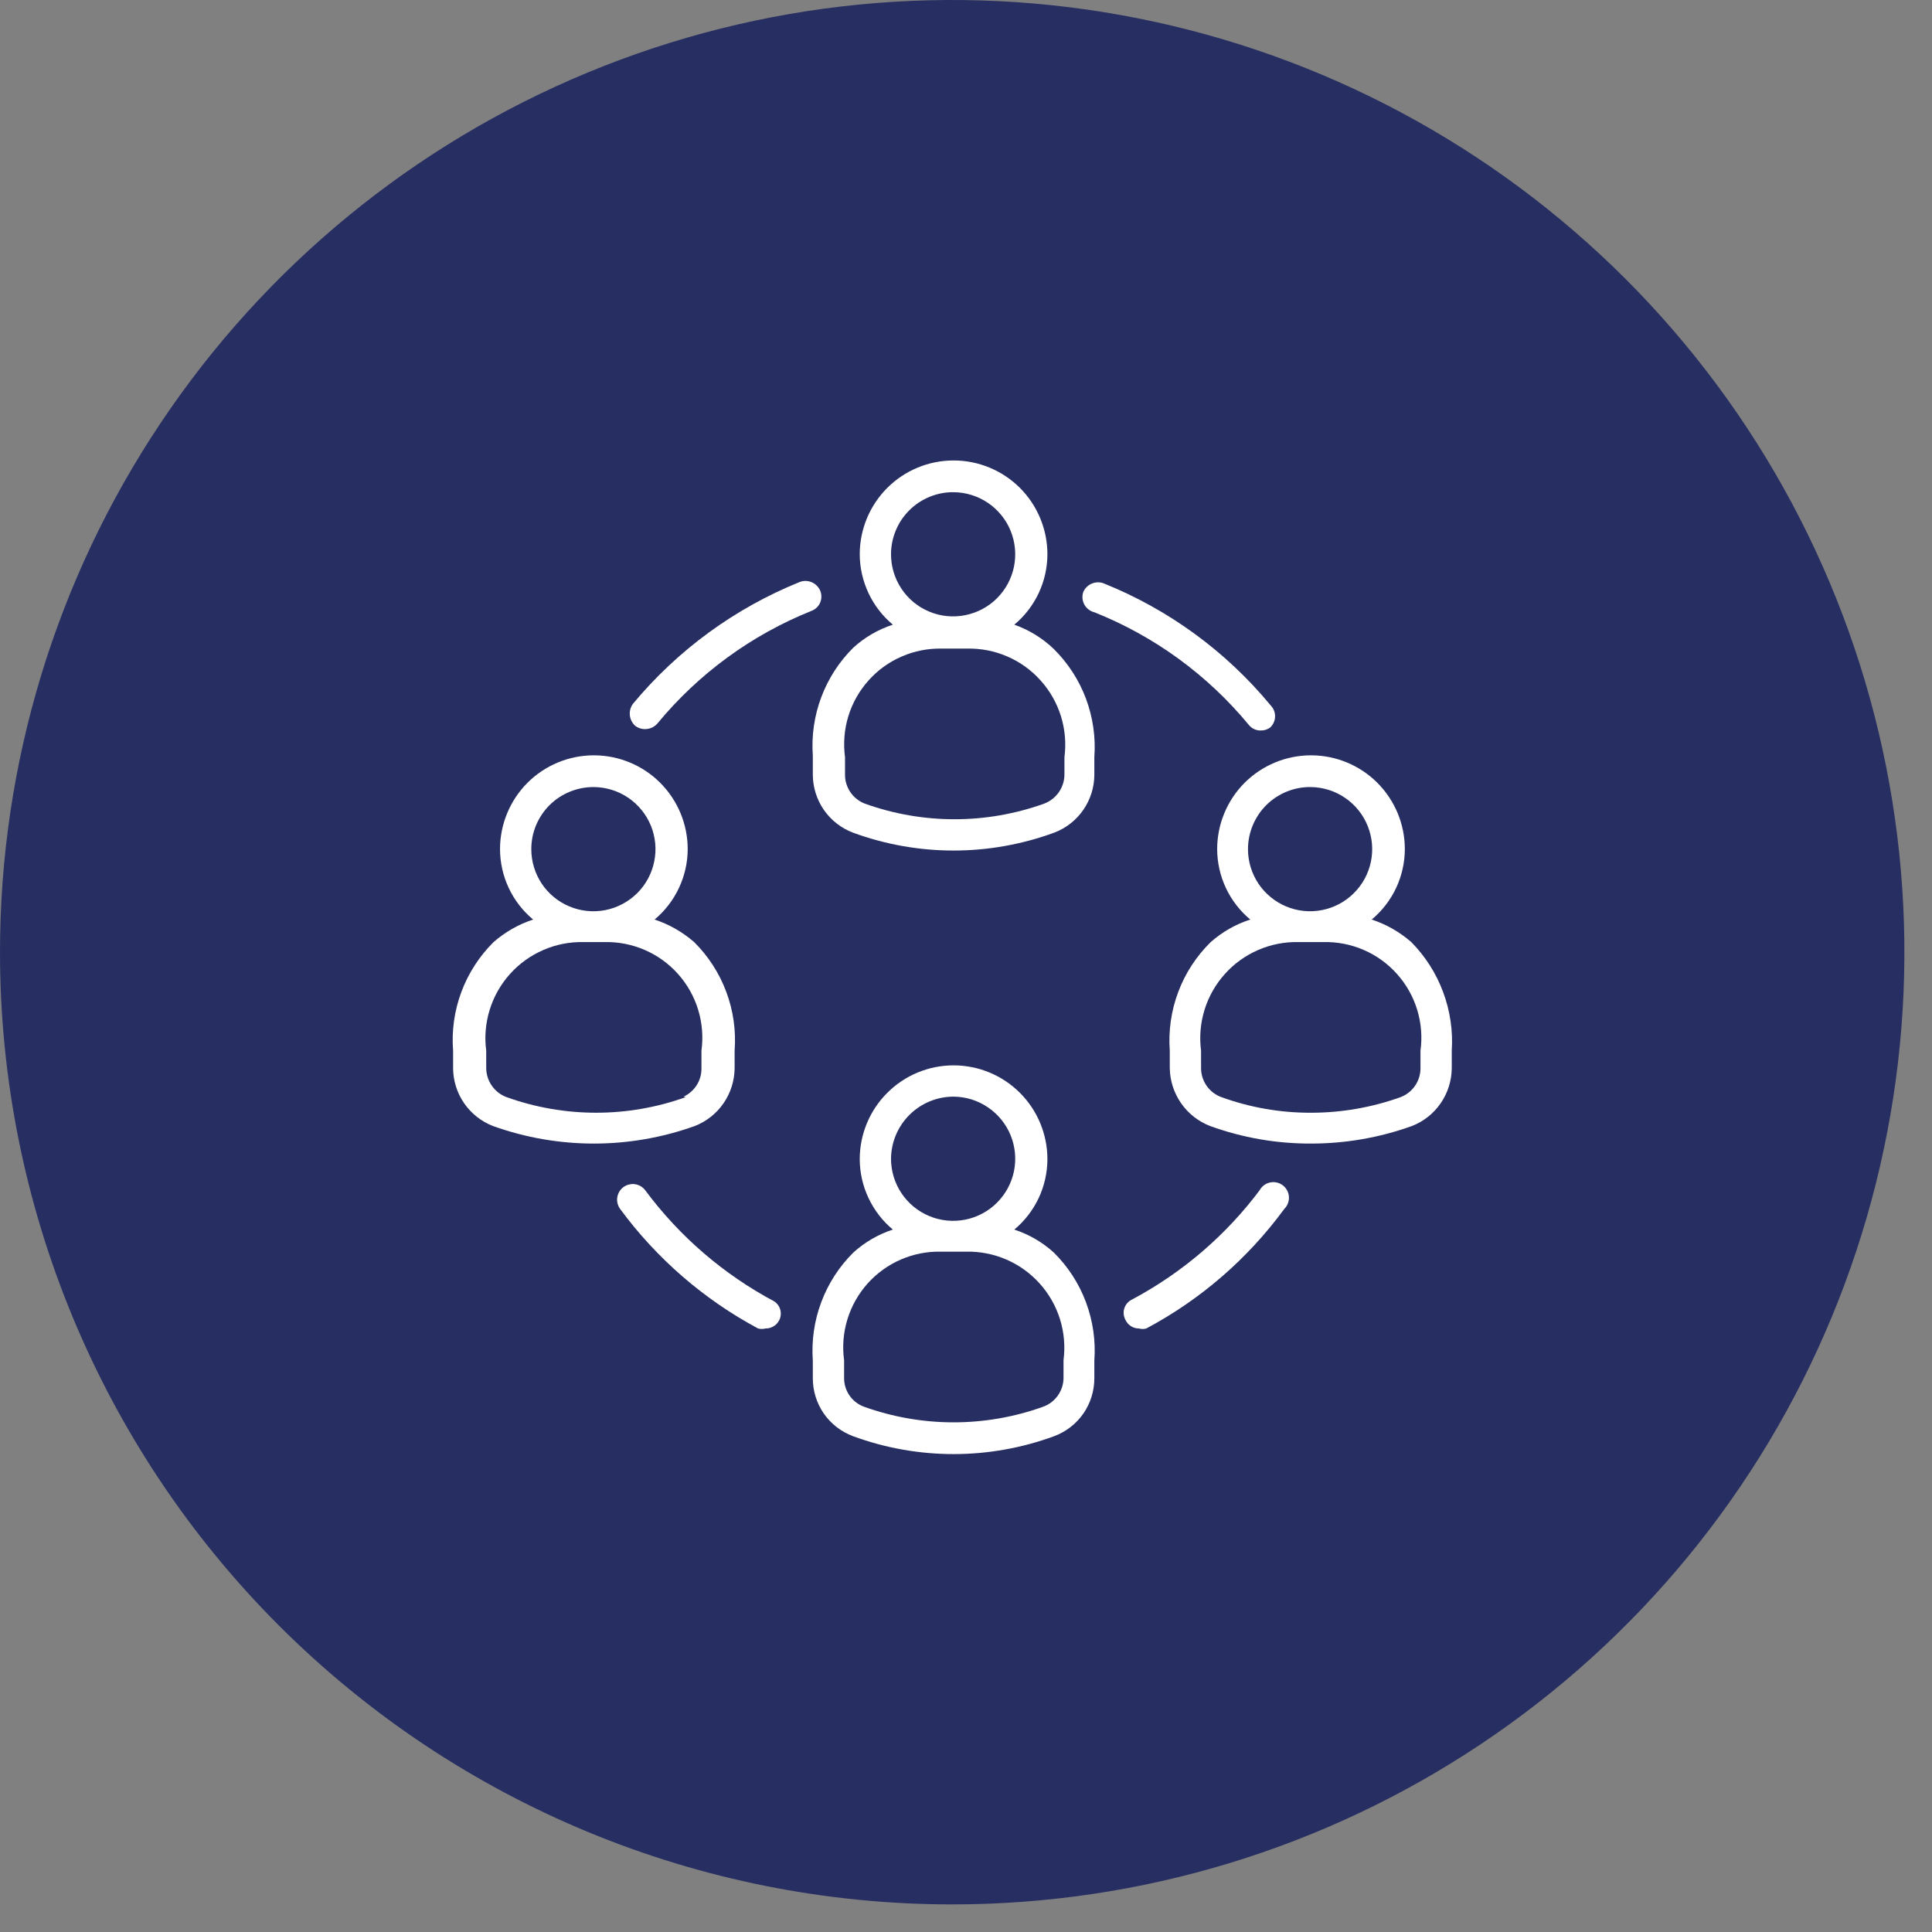
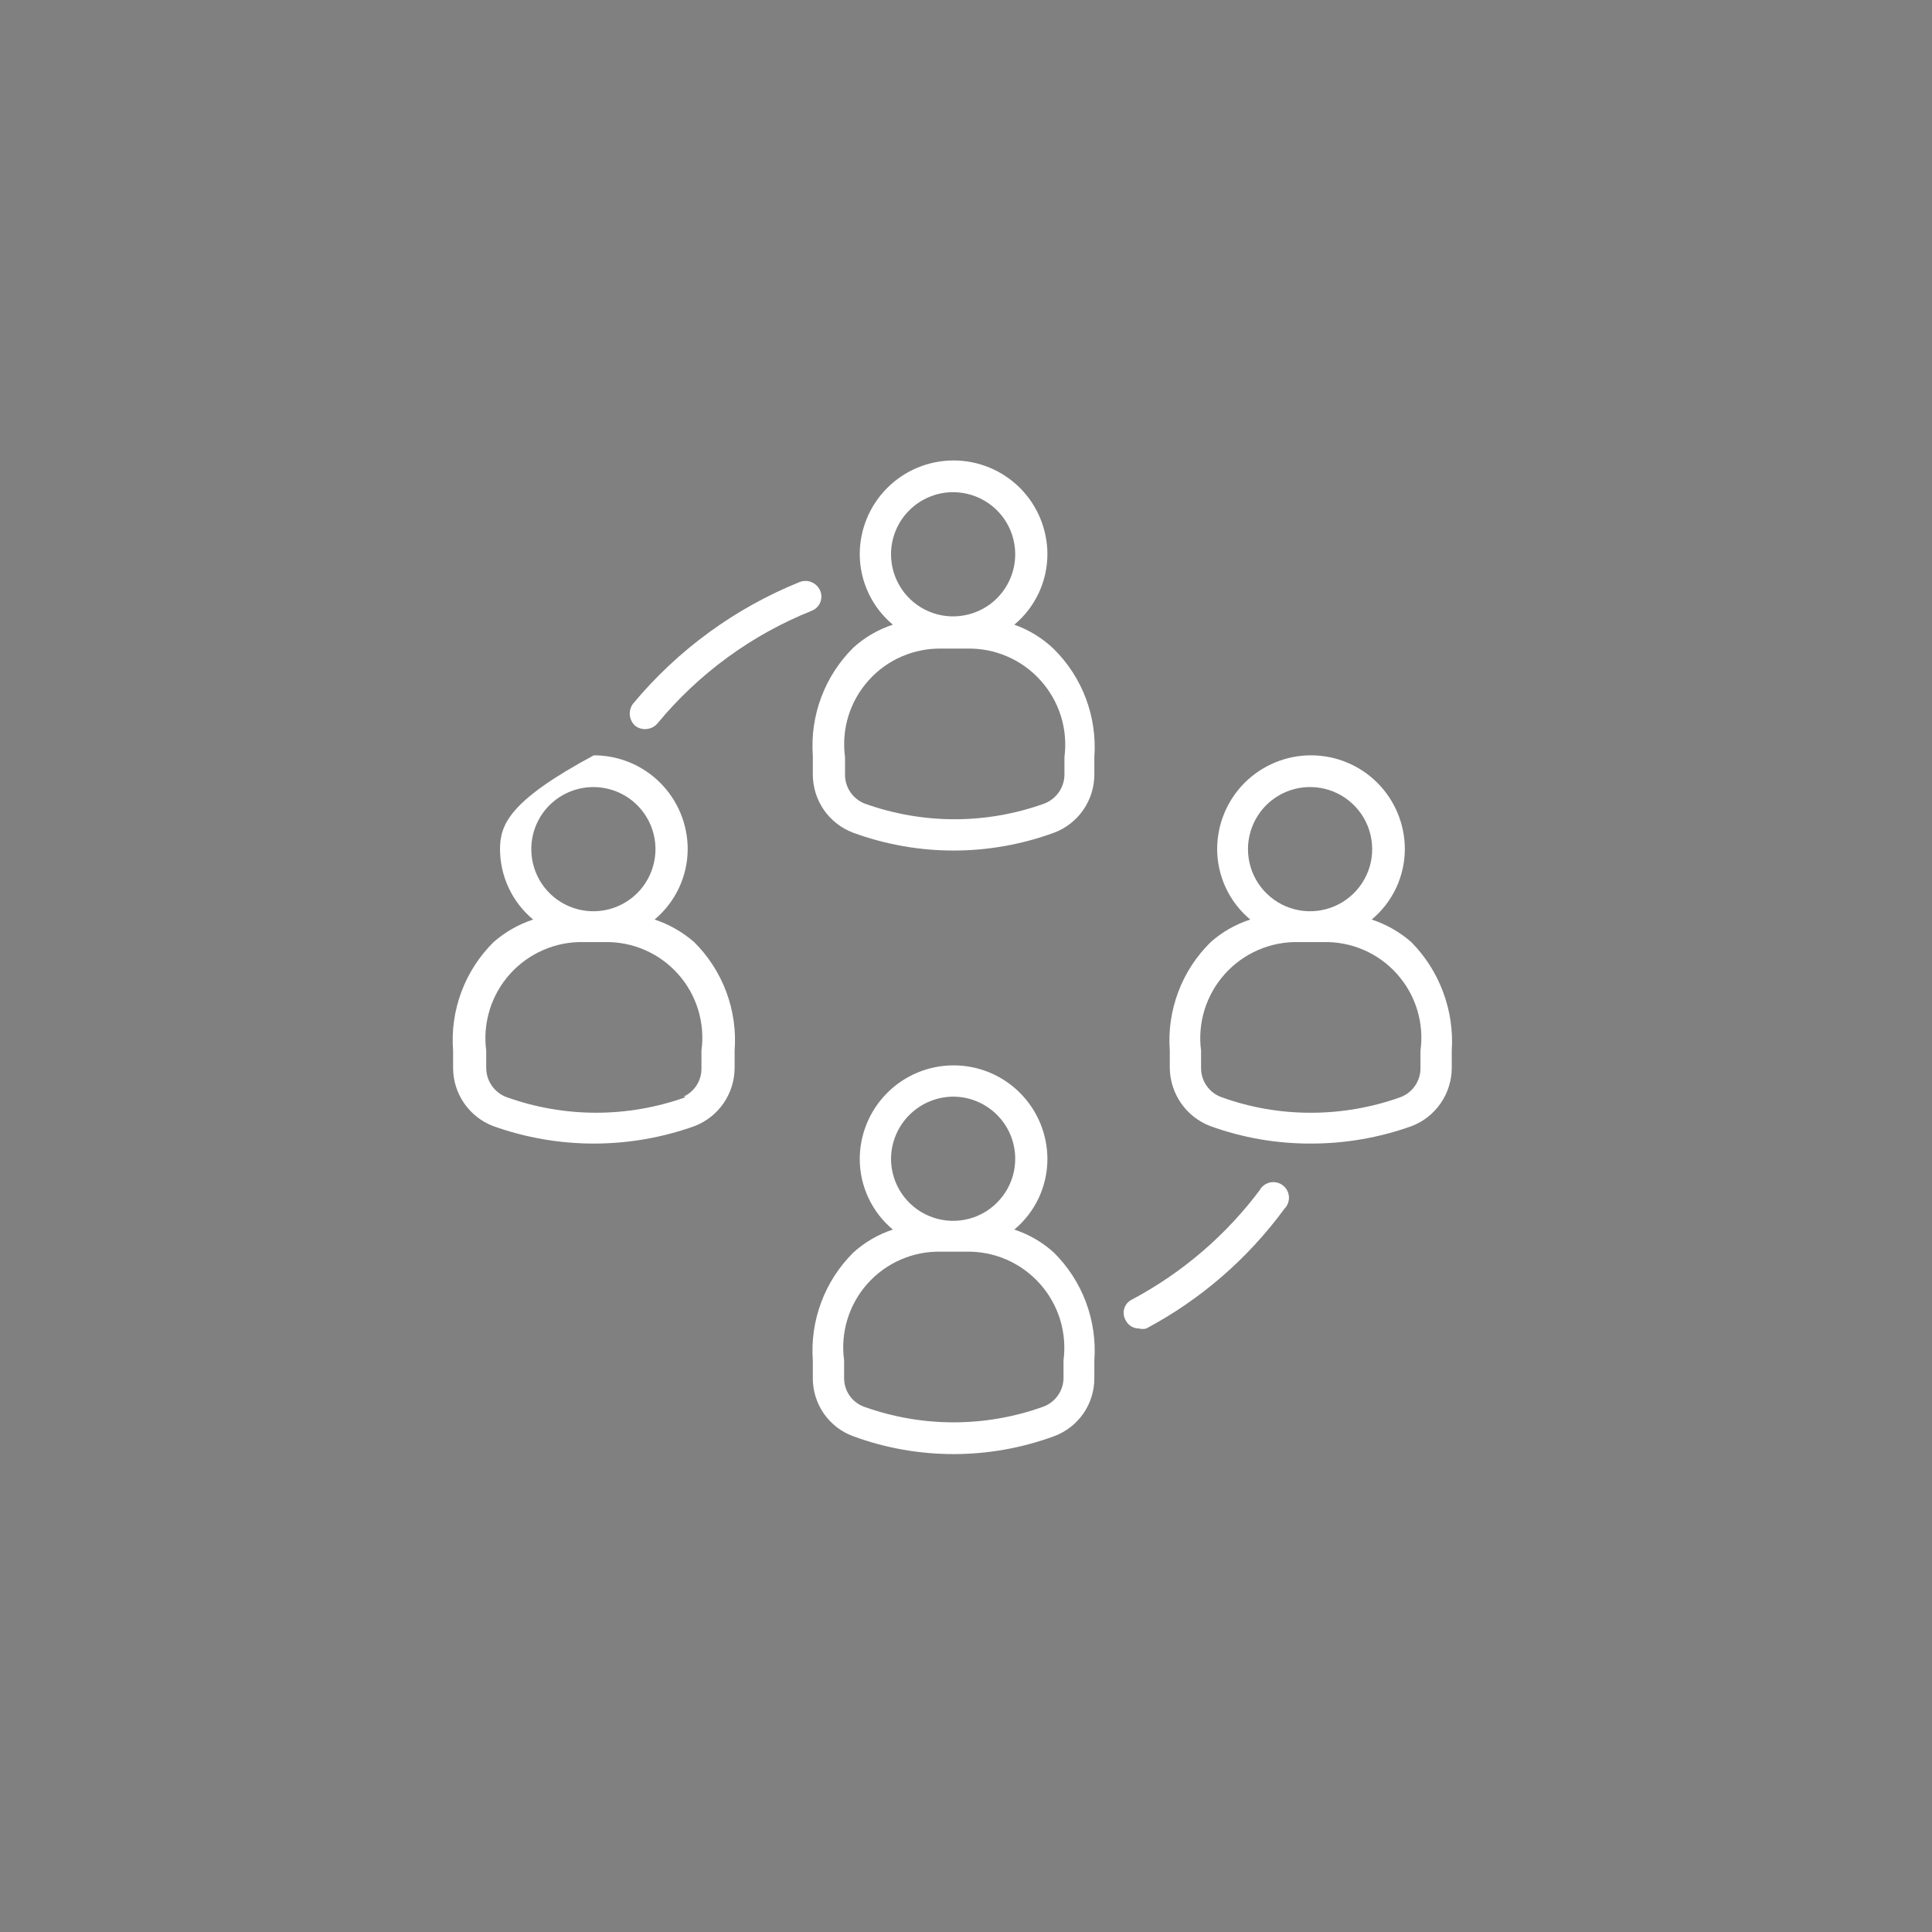
<svg xmlns="http://www.w3.org/2000/svg" width="42" height="42" viewBox="0 0 42 42" fill="none">
  <rect x="0" y="0" width="42" height="42" fill="#808080" stroke="none" />
  <g clip-path="url(#clip0_347_173)">
-     <path d="M20.7 41.4C24.794 41.4 28.796 40.186 32.2 37.911C35.604 35.637 38.258 32.404 39.824 28.622C41.391 24.839 41.801 20.677 41.002 16.662C40.203 12.646 38.232 8.958 35.337 6.063C32.442 3.168 28.754 1.196 24.738 0.398C20.723 -0.401 16.561 0.009 12.778 1.576C8.996 3.142 5.763 5.796 3.489 9.2C1.214 12.604 0 16.606 0 20.7C0 26.19 2.181 31.455 6.063 35.337C9.945 39.219 15.21 41.4 20.7 41.4Z" fill="#272E62" />
-     <path d="M15.97 23.22V22.84C16.003 22.406 15.941 21.971 15.789 21.563C15.637 21.156 15.399 20.786 15.09 20.48C14.838 20.261 14.546 20.094 14.23 19.99C14.454 19.803 14.635 19.569 14.759 19.305C14.884 19.04 14.949 18.752 14.95 18.46C14.95 17.919 14.735 17.4 14.352 17.017C13.97 16.635 13.451 16.42 12.909 16.42C12.368 16.42 11.85 16.635 11.467 17.017C11.085 17.4 10.87 17.919 10.87 18.46C10.871 18.752 10.935 19.04 11.06 19.305C11.184 19.569 11.365 19.803 11.59 19.99C11.273 20.094 10.981 20.261 10.73 20.48C10.421 20.786 10.182 21.156 10.03 21.563C9.878 21.971 9.816 22.406 9.85 22.84V23.22C9.851 23.493 9.935 23.759 10.09 23.984C10.246 24.209 10.465 24.382 10.72 24.48C12.136 24.987 13.684 24.987 15.1 24.48C15.354 24.382 15.574 24.209 15.729 23.984C15.884 23.759 15.968 23.493 15.97 23.22ZM12.909 17.11C13.176 17.112 13.436 17.193 13.657 17.342C13.877 17.492 14.049 17.703 14.15 17.95C14.25 18.197 14.276 18.468 14.222 18.729C14.169 18.991 14.04 19.23 13.851 19.418C13.661 19.606 13.421 19.733 13.159 19.785C12.898 19.836 12.627 19.809 12.381 19.706C12.134 19.604 11.924 19.431 11.776 19.209C11.629 18.987 11.55 18.727 11.55 18.46C11.55 18.282 11.585 18.105 11.653 17.941C11.722 17.776 11.822 17.627 11.948 17.502C12.075 17.376 12.225 17.277 12.39 17.21C12.555 17.143 12.731 17.109 12.909 17.11ZM14.909 23.85C13.649 24.303 12.27 24.303 11.01 23.85C10.881 23.802 10.771 23.715 10.692 23.603C10.614 23.491 10.571 23.357 10.57 23.22V22.84C10.53 22.541 10.557 22.238 10.646 21.95C10.735 21.662 10.886 21.397 11.087 21.173C11.289 20.948 11.536 20.771 11.813 20.651C12.089 20.531 12.388 20.473 12.69 20.48H13.14C13.441 20.473 13.739 20.531 14.015 20.651C14.292 20.77 14.539 20.949 14.739 21.173C14.94 21.397 15.089 21.663 15.177 21.95C15.265 22.238 15.29 22.542 15.249 22.84V23.22C15.252 23.35 15.216 23.478 15.147 23.588C15.078 23.698 14.978 23.786 14.86 23.84L14.909 23.85Z" fill="white" />
+     <path d="M15.97 23.22V22.84C16.003 22.406 15.941 21.971 15.789 21.563C15.637 21.156 15.399 20.786 15.09 20.48C14.838 20.261 14.546 20.094 14.23 19.99C14.454 19.803 14.635 19.569 14.759 19.305C14.884 19.04 14.949 18.752 14.95 18.46C14.95 17.919 14.735 17.4 14.352 17.017C13.97 16.635 13.451 16.42 12.909 16.42C11.085 17.4 10.87 17.919 10.87 18.46C10.871 18.752 10.935 19.04 11.06 19.305C11.184 19.569 11.365 19.803 11.59 19.99C11.273 20.094 10.981 20.261 10.73 20.48C10.421 20.786 10.182 21.156 10.03 21.563C9.878 21.971 9.816 22.406 9.85 22.84V23.22C9.851 23.493 9.935 23.759 10.09 23.984C10.246 24.209 10.465 24.382 10.72 24.48C12.136 24.987 13.684 24.987 15.1 24.48C15.354 24.382 15.574 24.209 15.729 23.984C15.884 23.759 15.968 23.493 15.97 23.22ZM12.909 17.11C13.176 17.112 13.436 17.193 13.657 17.342C13.877 17.492 14.049 17.703 14.15 17.95C14.25 18.197 14.276 18.468 14.222 18.729C14.169 18.991 14.04 19.23 13.851 19.418C13.661 19.606 13.421 19.733 13.159 19.785C12.898 19.836 12.627 19.809 12.381 19.706C12.134 19.604 11.924 19.431 11.776 19.209C11.629 18.987 11.55 18.727 11.55 18.46C11.55 18.282 11.585 18.105 11.653 17.941C11.722 17.776 11.822 17.627 11.948 17.502C12.075 17.376 12.225 17.277 12.39 17.21C12.555 17.143 12.731 17.109 12.909 17.11ZM14.909 23.85C13.649 24.303 12.27 24.303 11.01 23.85C10.881 23.802 10.771 23.715 10.692 23.603C10.614 23.491 10.571 23.357 10.57 23.22V22.84C10.53 22.541 10.557 22.238 10.646 21.95C10.735 21.662 10.886 21.397 11.087 21.173C11.289 20.948 11.536 20.771 11.813 20.651C12.089 20.531 12.388 20.473 12.69 20.48H13.14C13.441 20.473 13.739 20.531 14.015 20.651C14.292 20.77 14.539 20.949 14.739 21.173C14.94 21.397 15.089 21.663 15.177 21.95C15.265 22.238 15.29 22.542 15.249 22.84V23.22C15.252 23.35 15.216 23.478 15.147 23.588C15.078 23.698 14.978 23.786 14.86 23.84L14.909 23.85Z" fill="white" />
    <path d="M22.05 26.73C22.275 26.543 22.455 26.309 22.58 26.045C22.704 25.781 22.769 25.492 22.77 25.2C22.77 24.659 22.555 24.14 22.173 23.758C21.79 23.375 21.271 23.16 20.73 23.16C20.189 23.16 19.67 23.375 19.288 23.758C18.905 24.14 18.69 24.659 18.69 25.2C18.691 25.492 18.756 25.781 18.881 26.045C19.005 26.309 19.186 26.543 19.41 26.73C19.091 26.834 18.798 27.005 18.55 27.23C18.242 27.535 18.005 27.903 17.853 28.309C17.701 28.714 17.639 29.148 17.67 29.58V29.96C17.669 30.234 17.752 30.501 17.907 30.727C18.063 30.952 18.284 31.124 18.54 31.22C19.954 31.741 21.506 31.741 22.92 31.22C23.177 31.124 23.397 30.952 23.553 30.727C23.708 30.501 23.791 30.234 23.79 29.96V29.58C23.822 29.148 23.759 28.714 23.608 28.309C23.456 27.903 23.218 27.535 22.91 27.23C22.662 27.005 22.369 26.834 22.05 26.73ZM20.73 23.84C20.997 23.842 21.257 23.923 21.477 24.073C21.698 24.222 21.87 24.434 21.97 24.68C22.071 24.927 22.096 25.198 22.043 25.46C21.99 25.721 21.86 25.96 21.671 26.148C21.482 26.336 21.241 26.464 20.98 26.515C20.718 26.566 20.447 26.539 20.201 26.436C19.955 26.334 19.745 26.161 19.597 25.939C19.449 25.717 19.37 25.457 19.37 25.19C19.373 24.831 19.517 24.488 19.772 24.235C20.027 23.982 20.371 23.84 20.73 23.84ZM23.12 29.95C23.12 30.088 23.078 30.222 22.999 30.334C22.921 30.447 22.809 30.533 22.68 30.58C21.42 31.034 20.041 31.034 18.78 30.58C18.652 30.532 18.542 30.446 18.465 30.334C18.388 30.221 18.348 30.087 18.35 29.95V29.57C18.309 29.272 18.334 28.968 18.422 28.681C18.51 28.393 18.66 28.128 18.86 27.903C19.061 27.679 19.308 27.501 19.584 27.381C19.86 27.261 20.159 27.203 20.46 27.21H21C21.301 27.203 21.601 27.262 21.877 27.381C22.154 27.501 22.401 27.679 22.602 27.903C22.804 28.127 22.954 28.392 23.044 28.68C23.133 28.968 23.159 29.271 23.12 29.57V29.95Z" fill="white" />
    <path d="M22.05 13.58C22.275 13.393 22.455 13.159 22.58 12.895C22.704 12.63 22.769 12.342 22.77 12.05C22.77 11.509 22.555 10.99 22.173 10.607C21.79 10.225 21.271 10.01 20.73 10.01C20.189 10.01 19.67 10.225 19.288 10.607C18.905 10.99 18.69 11.509 18.69 12.05C18.691 12.342 18.756 12.63 18.881 12.895C19.005 13.159 19.186 13.393 19.41 13.58C19.091 13.684 18.798 13.854 18.55 14.08C18.242 14.385 18.005 14.753 17.853 15.158C17.701 15.564 17.639 15.998 17.67 16.43V16.84C17.671 17.113 17.754 17.38 17.909 17.605C18.065 17.83 18.285 18.003 18.54 18.1C19.954 18.62 21.506 18.62 22.92 18.1C23.176 18.003 23.396 17.83 23.551 17.605C23.706 17.38 23.79 17.113 23.79 16.84V16.46C23.822 16.028 23.759 15.594 23.608 15.188C23.456 14.783 23.218 14.415 22.91 14.11C22.665 13.874 22.371 13.693 22.05 13.58ZM20.73 10.7C20.997 10.702 21.257 10.783 21.477 10.932C21.698 11.082 21.87 11.293 21.97 11.54C22.071 11.787 22.096 12.058 22.043 12.319C21.99 12.58 21.86 12.82 21.671 13.008C21.482 13.196 21.241 13.323 20.98 13.374C20.718 13.426 20.447 13.399 20.201 13.296C19.955 13.194 19.745 13.021 19.597 12.799C19.449 12.577 19.37 12.316 19.37 12.05C19.37 11.872 19.405 11.695 19.474 11.531C19.542 11.366 19.643 11.217 19.769 11.092C19.895 10.966 20.046 10.867 20.21 10.8C20.375 10.732 20.552 10.698 20.73 10.7ZM23.14 16.84C23.139 16.977 23.096 17.11 23.018 17.223C22.939 17.335 22.828 17.421 22.7 17.47C21.44 17.923 20.061 17.923 18.8 17.47C18.673 17.421 18.564 17.334 18.487 17.222C18.41 17.109 18.369 16.976 18.37 16.84V16.46C18.33 16.162 18.354 15.858 18.442 15.57C18.53 15.282 18.68 15.017 18.881 14.793C19.081 14.568 19.328 14.39 19.604 14.271C19.88 14.151 20.179 14.093 20.48 14.1H21.02C21.321 14.093 21.621 14.151 21.897 14.271C22.174 14.39 22.421 14.568 22.622 14.793C22.824 15.017 22.974 15.282 23.064 15.569C23.153 15.857 23.179 16.161 23.14 16.46V16.84Z" fill="white" />
    <path d="M30.68 20.48C30.429 20.261 30.136 20.094 29.82 19.99C30.044 19.803 30.225 19.569 30.35 19.305C30.474 19.04 30.539 18.752 30.54 18.46C30.54 17.919 30.325 17.4 29.942 17.017C29.56 16.635 29.041 16.42 28.5 16.42C27.959 16.42 27.44 16.635 27.057 17.017C26.675 17.4 26.46 17.919 26.46 18.46C26.461 18.752 26.526 19.04 26.65 19.305C26.775 19.569 26.955 19.803 27.18 19.99C26.863 20.092 26.57 20.259 26.32 20.48C26.009 20.785 25.768 21.154 25.615 21.562C25.461 21.969 25.398 22.405 25.43 22.84V23.22C25.434 23.494 25.52 23.76 25.677 23.985C25.834 24.21 26.054 24.382 26.31 24.48C27.012 24.734 27.753 24.863 28.5 24.86C29.246 24.861 29.987 24.732 30.69 24.48C30.945 24.382 31.164 24.209 31.319 23.984C31.474 23.759 31.558 23.493 31.56 23.22V22.84C31.588 22.407 31.524 21.973 31.372 21.566C31.221 21.159 30.985 20.789 30.68 20.48ZM28.5 17.11C28.766 17.114 29.025 17.196 29.244 17.347C29.464 17.498 29.634 17.71 29.733 17.957C29.832 18.204 29.856 18.475 29.802 18.735C29.747 18.996 29.617 19.235 29.427 19.421C29.238 19.608 28.997 19.735 28.736 19.785C28.475 19.836 28.204 19.808 27.959 19.705C27.713 19.602 27.504 19.429 27.356 19.208C27.209 18.986 27.13 18.726 27.13 18.46C27.13 18.281 27.166 18.104 27.235 17.939C27.304 17.774 27.405 17.624 27.532 17.498C27.66 17.373 27.811 17.274 27.977 17.207C28.143 17.14 28.321 17.107 28.5 17.11ZM30.88 23.22C30.881 23.356 30.84 23.489 30.763 23.602C30.686 23.715 30.577 23.801 30.45 23.85C29.824 24.075 29.165 24.19 28.5 24.19C27.835 24.192 27.175 24.077 26.55 23.85C26.421 23.803 26.309 23.717 26.231 23.604C26.152 23.492 26.11 23.357 26.11 23.22V22.84C26.071 22.541 26.097 22.238 26.186 21.95C26.276 21.662 26.426 21.397 26.628 21.173C26.829 20.948 27.076 20.771 27.353 20.651C27.63 20.531 27.929 20.473 28.23 20.48H28.77C29.071 20.473 29.37 20.531 29.646 20.651C29.922 20.77 30.169 20.949 30.369 21.173C30.57 21.397 30.72 21.663 30.808 21.95C30.896 22.238 30.921 22.542 30.88 22.84V23.22Z" fill="white" />
    <path d="M27.41 25.84C26.667 26.841 25.71 27.664 24.61 28.25C24.57 28.269 24.534 28.296 24.505 28.329C24.476 28.363 24.454 28.402 24.441 28.444C24.428 28.486 24.424 28.531 24.429 28.575C24.434 28.619 24.448 28.662 24.47 28.7C24.496 28.754 24.538 28.8 24.589 28.832C24.64 28.864 24.7 28.88 24.76 28.88C24.812 28.895 24.868 28.895 24.92 28.88C26.103 28.25 27.128 27.361 27.92 26.28C27.955 26.245 27.982 26.204 27.999 26.158C28.016 26.112 28.024 26.063 28.02 26.014C28.017 25.965 28.003 25.918 27.979 25.875C27.955 25.832 27.923 25.794 27.883 25.765C27.844 25.736 27.799 25.715 27.751 25.706C27.703 25.695 27.653 25.696 27.605 25.707C27.557 25.718 27.512 25.739 27.474 25.769C27.435 25.799 27.403 25.837 27.38 25.88L27.41 25.84Z" fill="white" />
    <path d="M17.83 12.84C17.794 12.758 17.729 12.693 17.647 12.658C17.566 12.622 17.473 12.62 17.39 12.65C15.979 13.219 14.732 14.13 13.76 15.3C13.707 15.372 13.683 15.461 13.692 15.549C13.702 15.638 13.743 15.72 13.81 15.78C13.873 15.828 13.95 15.853 14.03 15.85C14.079 15.849 14.128 15.838 14.172 15.818C14.217 15.797 14.257 15.767 14.29 15.73C15.184 14.646 16.336 13.803 17.64 13.28C17.682 13.264 17.72 13.241 17.753 13.21C17.786 13.179 17.812 13.142 17.829 13.101C17.847 13.059 17.856 13.015 17.856 12.97C17.857 12.925 17.847 12.881 17.83 12.84Z" fill="white" />
-     <path d="M16.83 28.29C15.73 27.704 14.774 26.881 14.03 25.88C14.004 25.844 13.971 25.814 13.933 25.79C13.895 25.767 13.852 25.751 13.808 25.744C13.764 25.737 13.719 25.739 13.675 25.75C13.632 25.76 13.591 25.779 13.555 25.805C13.519 25.831 13.488 25.865 13.465 25.903C13.442 25.941 13.426 25.983 13.419 26.027C13.412 26.071 13.414 26.116 13.425 26.16C13.435 26.203 13.454 26.244 13.48 26.28C14.274 27.359 15.299 28.248 16.48 28.88C16.533 28.894 16.588 28.894 16.64 28.88C16.702 28.881 16.763 28.865 16.816 28.833C16.869 28.802 16.912 28.755 16.94 28.7C16.975 28.63 16.983 28.55 16.963 28.474C16.943 28.399 16.895 28.333 16.83 28.29Z" fill="white" />
-     <path d="M23.79 13.31C25.098 13.831 26.253 14.674 27.149 15.76C27.181 15.799 27.22 15.83 27.265 15.851C27.311 15.871 27.36 15.882 27.41 15.88C27.485 15.882 27.56 15.857 27.619 15.81C27.683 15.746 27.719 15.66 27.719 15.57C27.719 15.48 27.683 15.394 27.619 15.33C26.65 14.158 25.402 13.247 23.989 12.68C23.906 12.65 23.814 12.653 23.732 12.688C23.65 12.723 23.585 12.788 23.549 12.87C23.534 12.915 23.529 12.962 23.532 13.009C23.537 13.056 23.55 13.101 23.573 13.143C23.595 13.184 23.626 13.22 23.664 13.249C23.701 13.278 23.744 13.299 23.79 13.31Z" fill="white" />
  </g>
  <defs>
    <clipPath id="clip0_347_173">
      <rect width="41.4" height="41.4" fill="white" />
    </clipPath>
  </defs>
</svg>